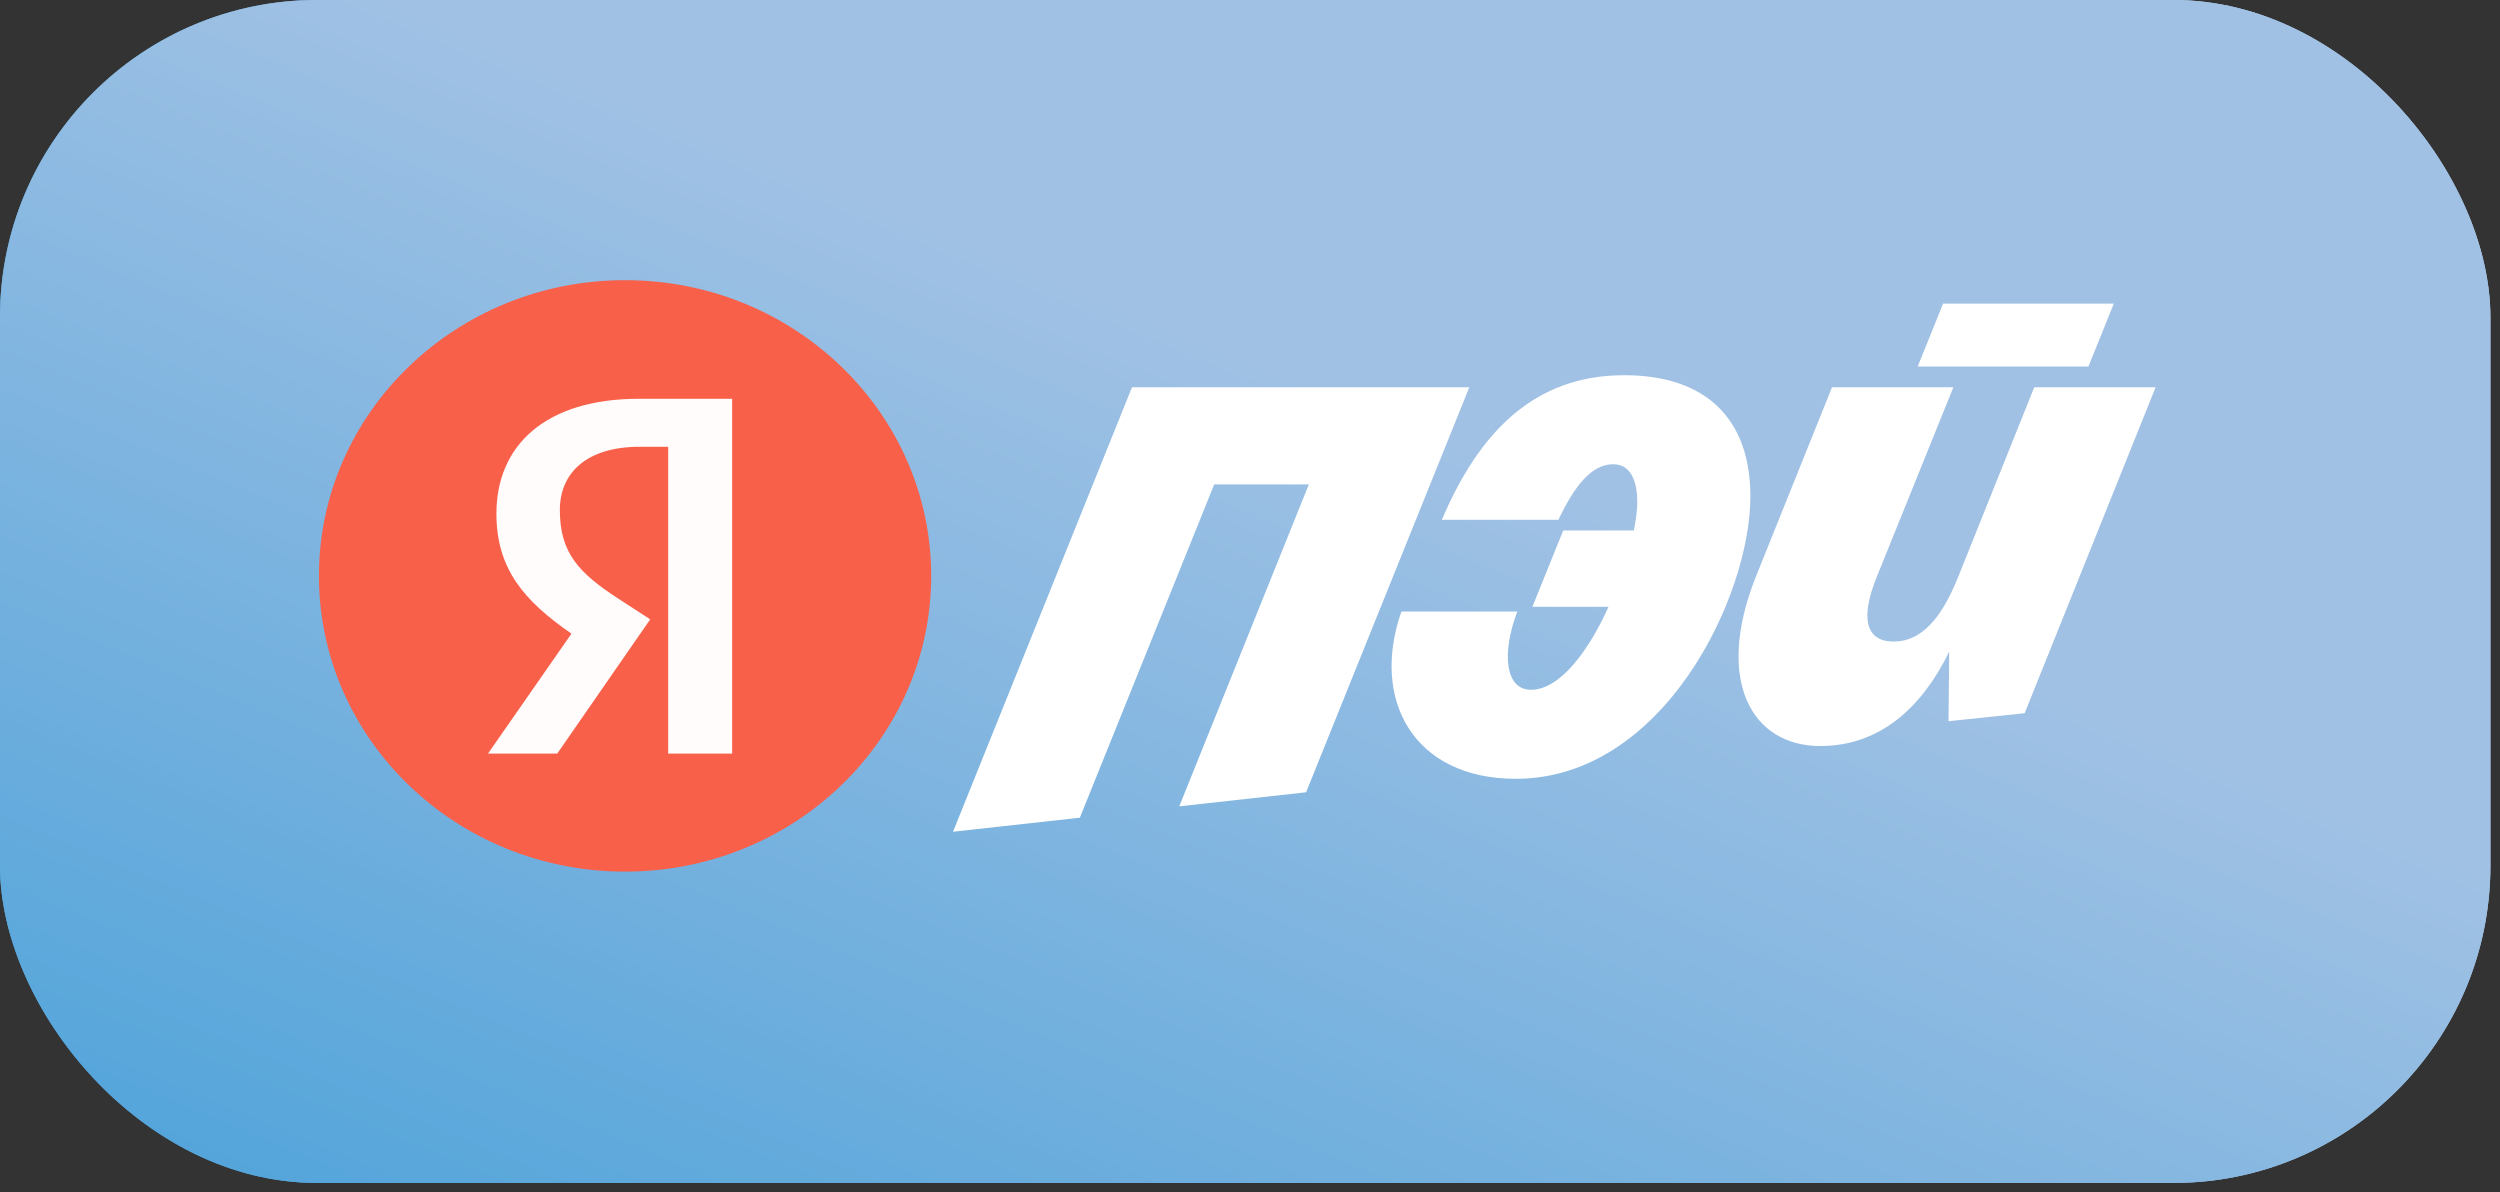
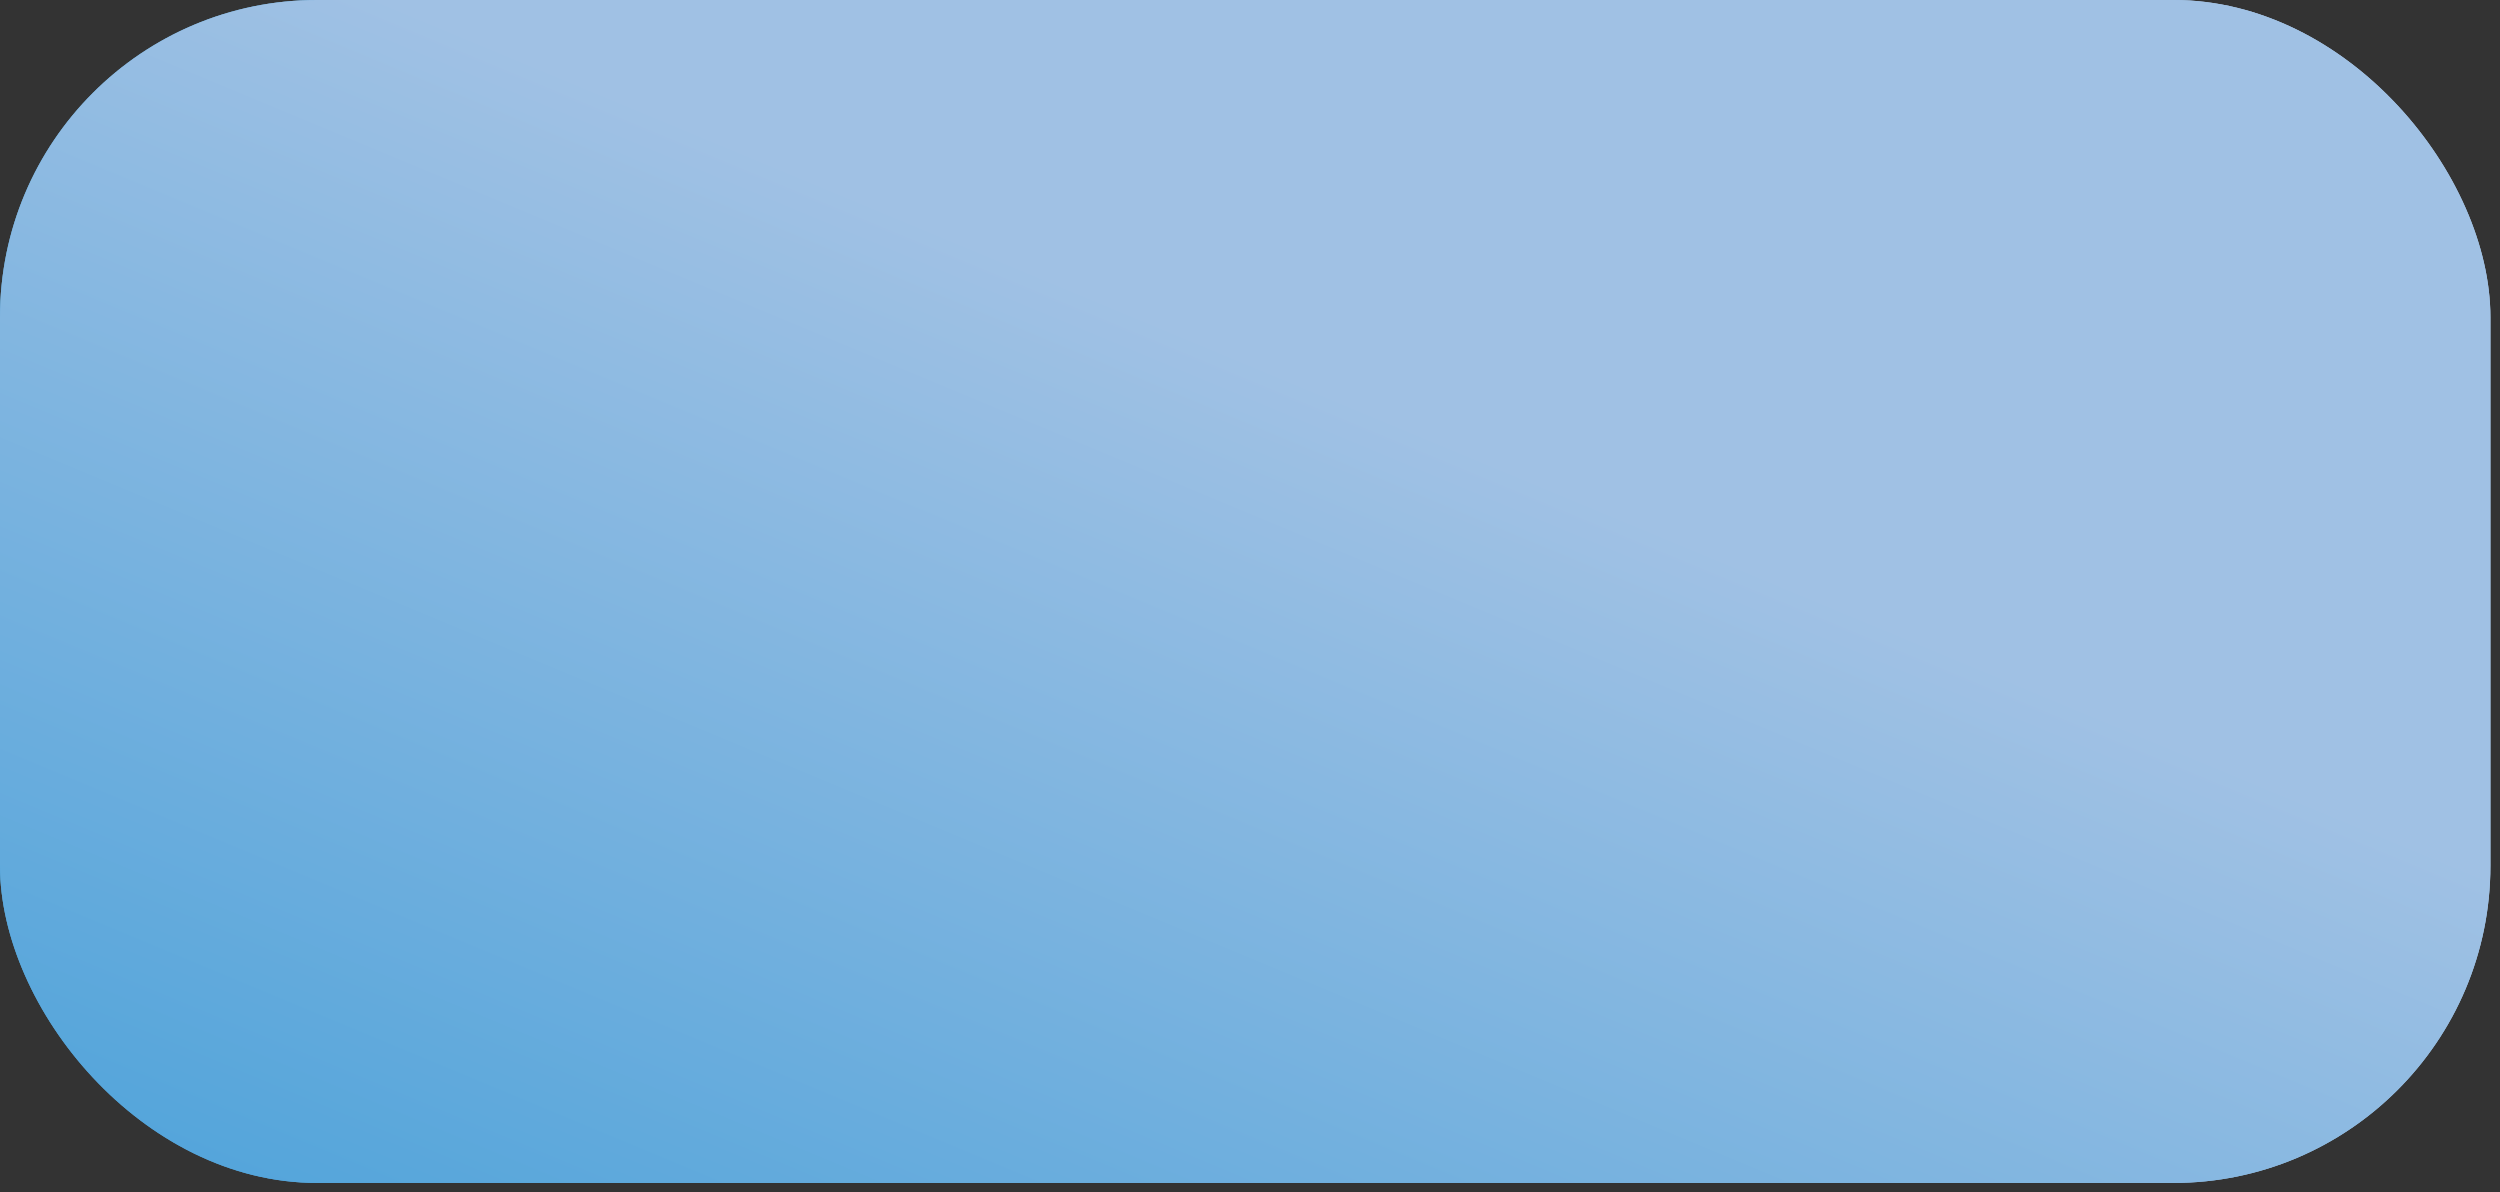
<svg xmlns="http://www.w3.org/2000/svg" width="130" height="62" viewBox="0 0 130 62" fill="none">
  <rect x="0" y="0" width="130" height="62" fill="#333333" stroke="none" />
  <rect width="129.501" height="61.513" rx="16.493" fill="#666666" />
  <rect width="129.501" height="61.513" rx="16.493" fill="url(#paint0_linear_283_24213)" />
  <rect width="129.501" height="61.513" rx="16.493" fill="url(#paint1_linear_283_24213)" />
  <g clip-path="url(#clip0_283_24213)">
-     <path d="M101.574 20.139H95.264L91.306 29.988C89.166 35.348 91.055 38.793 94.656 38.793C97.794 38.793 99.968 36.739 101.359 33.885L101.323 37.504L105.282 37.086L112.092 20.137H105.782L101.788 30.091C100.968 32.11 99.934 33.361 98.473 33.361C97.013 33.361 96.727 32.142 97.582 30.021L101.576 20.137M67.918 41.196L76.403 20.139H58.863L49.557 43.25L56.153 42.52L63.14 25.187H68.061L61.322 41.929L67.918 41.198V41.196ZM72.874 31.798C71.27 36.358 73.479 40.498 78.826 40.498C86.457 40.498 91.02 31.065 91.02 25.811C91.02 21.877 88.808 19.511 84.46 19.511C79.754 19.511 76.901 22.505 74.976 27.029H81.038C81.893 25.22 82.784 24.14 83.89 24.14C84.817 24.14 85.139 25.045 85.139 26.124C85.139 26.541 85.067 27.029 84.96 27.585H81.288L79.684 31.554H83.642C82.608 33.852 81.112 35.869 79.613 35.869C78.259 35.869 78.081 33.955 78.9 31.798H72.876H72.874ZM108.599 19.06L109.918 15.789H101.04L99.72 19.06H108.596H108.599Z" fill="white" />
+     <path d="M101.574 20.139H95.264L91.306 29.988C89.166 35.348 91.055 38.793 94.656 38.793C97.794 38.793 99.968 36.739 101.359 33.885L101.323 37.504L105.282 37.086L112.092 20.137H105.782L101.788 30.091C100.968 32.11 99.934 33.361 98.473 33.361C97.013 33.361 96.727 32.142 97.582 30.021L101.576 20.137M67.918 41.196L76.403 20.139L49.557 43.25L56.153 42.52L63.14 25.187H68.061L61.322 41.929L67.918 41.198V41.196ZM72.874 31.798C71.27 36.358 73.479 40.498 78.826 40.498C86.457 40.498 91.02 31.065 91.02 25.811C91.02 21.877 88.808 19.511 84.46 19.511C79.754 19.511 76.901 22.505 74.976 27.029H81.038C81.893 25.22 82.784 24.14 83.89 24.14C84.817 24.14 85.139 25.045 85.139 26.124C85.139 26.541 85.067 27.029 84.96 27.585H81.288L79.684 31.554H83.642C82.608 33.852 81.112 35.869 79.613 35.869C78.259 35.869 78.081 33.955 78.9 31.798H72.876H72.874ZM108.599 19.06L109.918 15.789H101.04L99.72 19.06H108.596H108.599Z" fill="white" />
    <path d="M32.503 14.569C41.294 14.569 48.421 21.454 48.421 29.947C48.421 38.44 41.294 45.325 32.503 45.325C23.712 45.325 16.585 38.44 16.585 29.947C16.585 21.454 23.712 14.569 32.503 14.569Z" fill="#F8604A" />
    <path d="M34.746 39.189H38.071V20.736H33.234C28.37 20.736 25.814 23.152 25.814 26.71C25.814 29.551 27.215 31.224 29.716 32.95L25.374 39.189H28.974L33.812 32.206L32.135 31.118C30.101 29.79 29.112 28.754 29.112 26.524C29.112 24.559 30.541 23.232 33.262 23.232H34.746V39.189Z" fill="white" fill-opacity="0.98" />
  </g>
  <defs>
    <linearGradient id="paint0_linear_283_24213" x1="106.224" y1="4.20355e-07" x2="-11.314" y2="67.572" gradientUnits="userSpaceOnUse">
      <stop stop-color="#A0C1E4" />
      <stop offset="1" stop-color="#2995D5" />
    </linearGradient>
    <linearGradient id="paint1_linear_283_24213" x1="20.317" y1="-1.64094e-06" x2="-15.786" y2="86.656" gradientUnits="userSpaceOnUse">
      <stop stop-color="#A0C1E4" />
      <stop offset="1" stop-color="#2995D5" />
    </linearGradient>
    <clipPath id="clip0_283_24213">
-       <rect width="95.507" height="30.756" fill="white" transform="translate(16.585 14.569)" />
-     </clipPath>
+       </clipPath>
  </defs>
</svg>